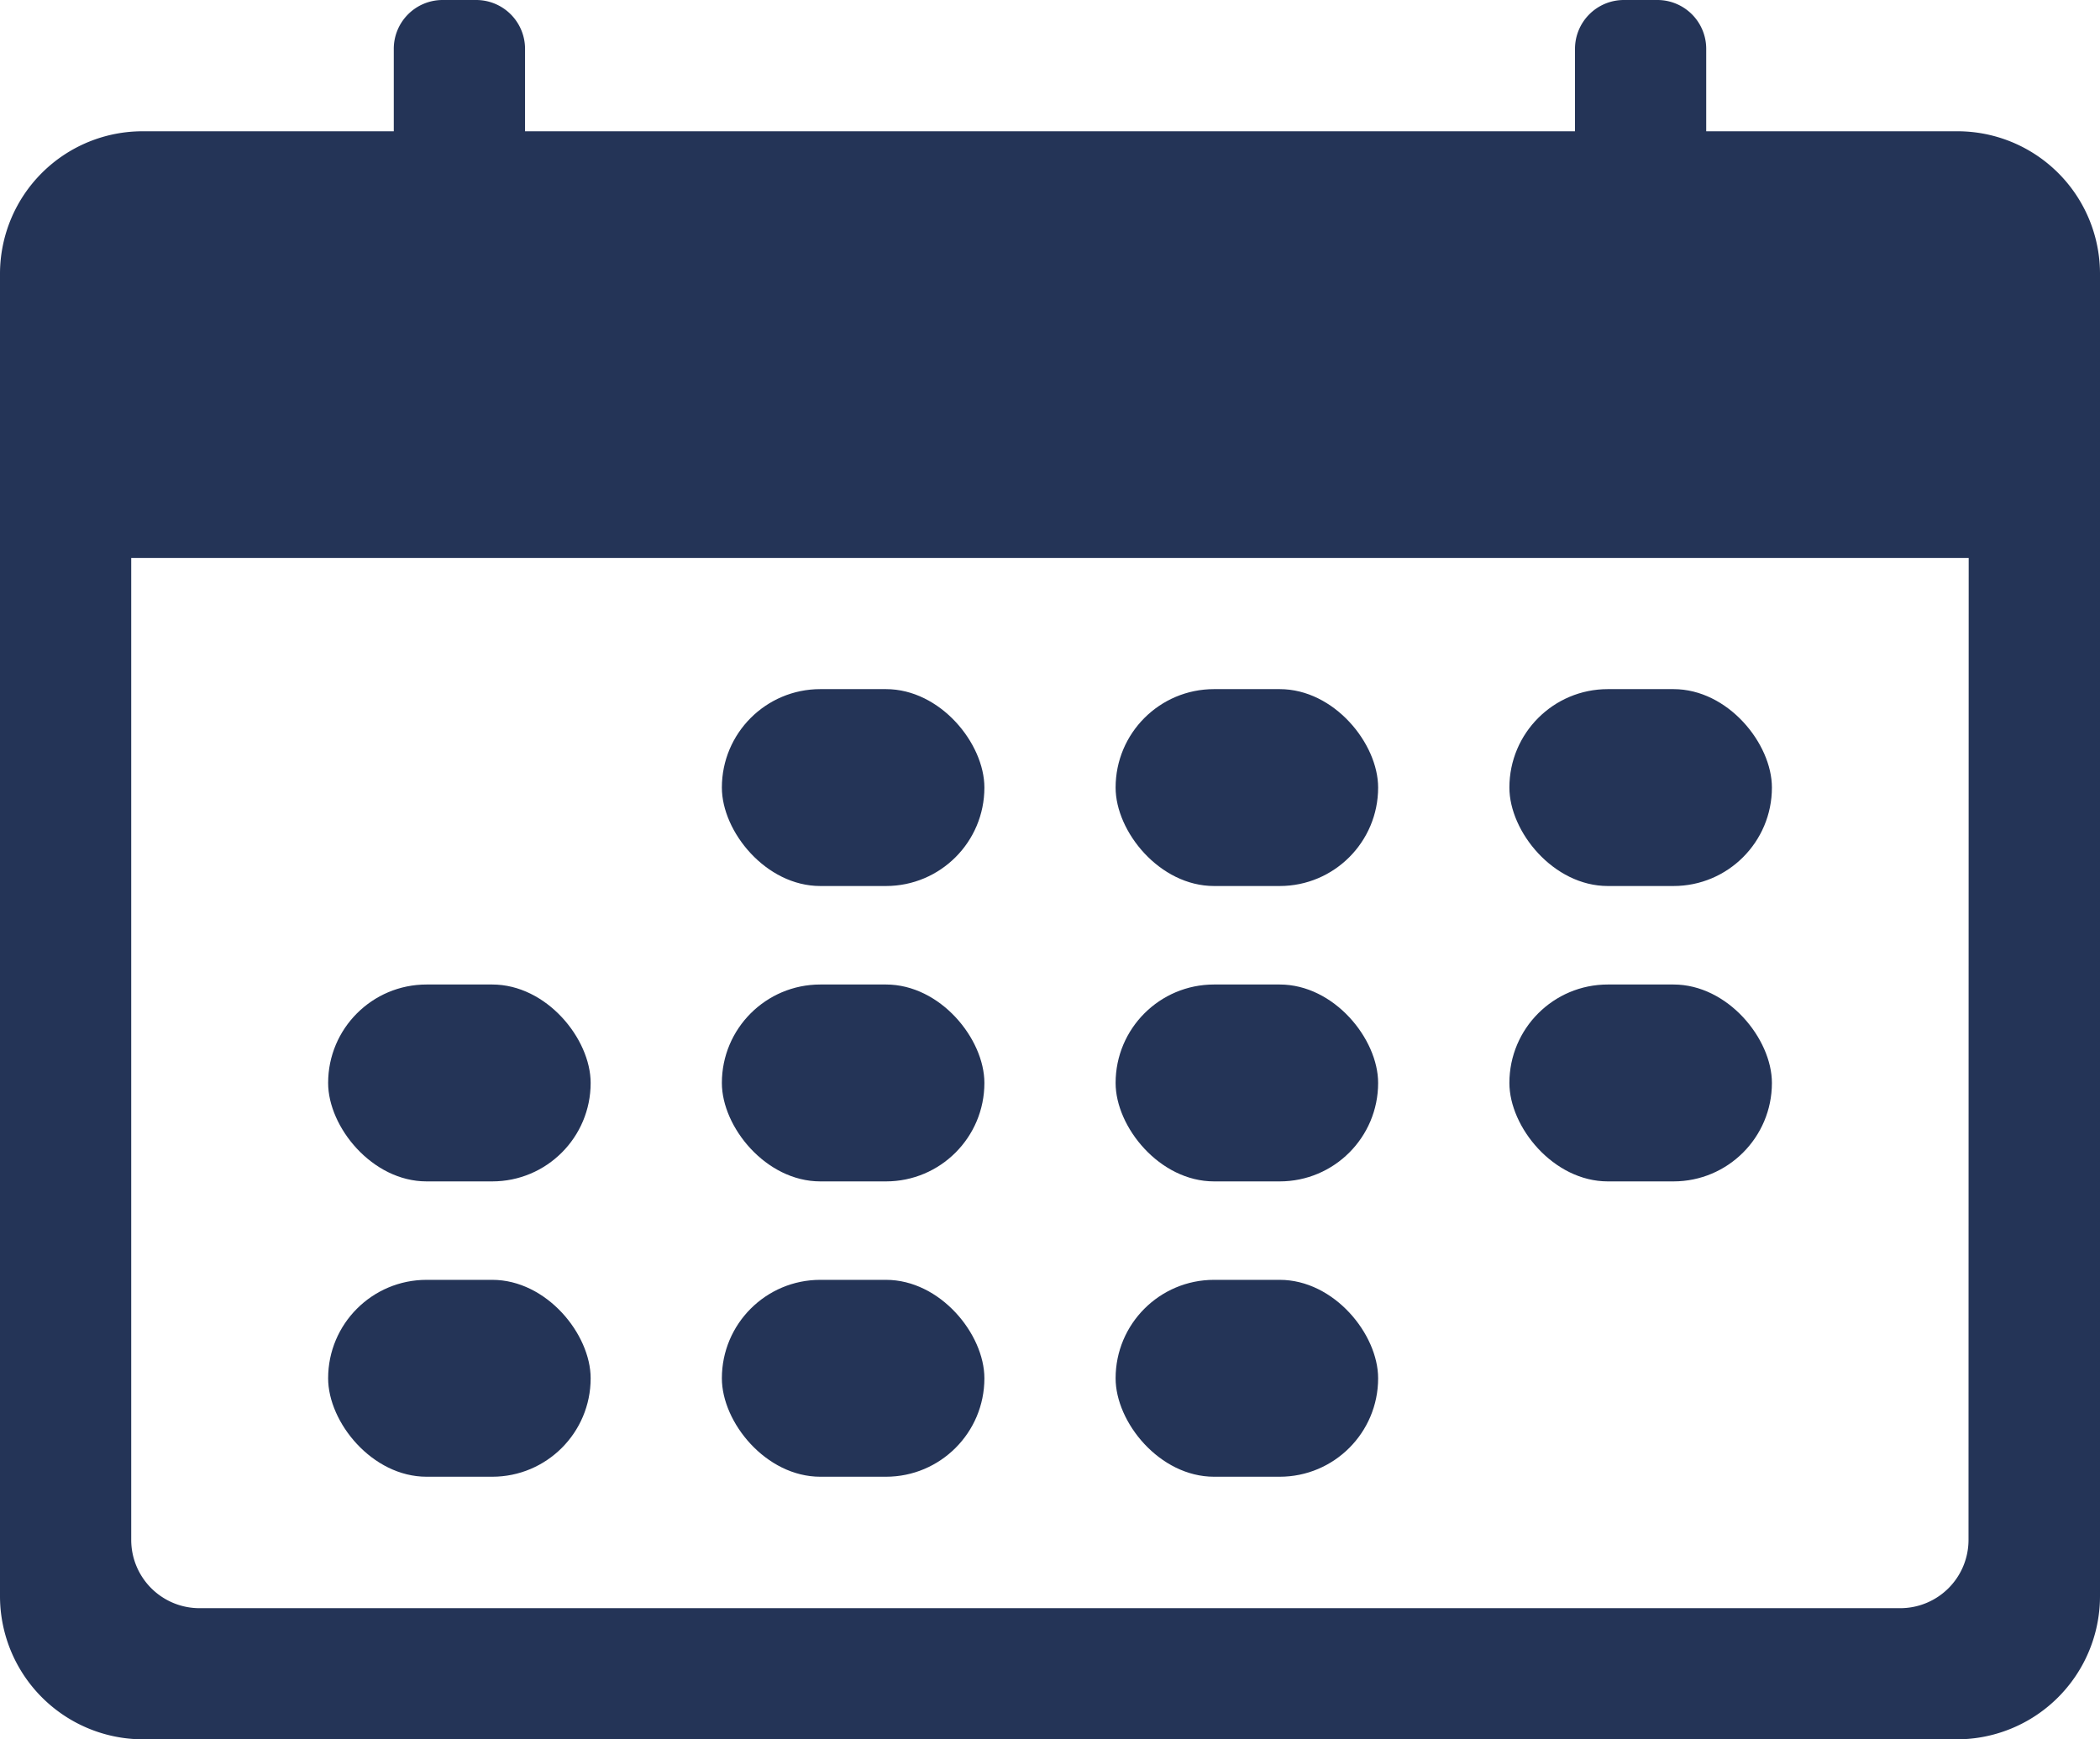
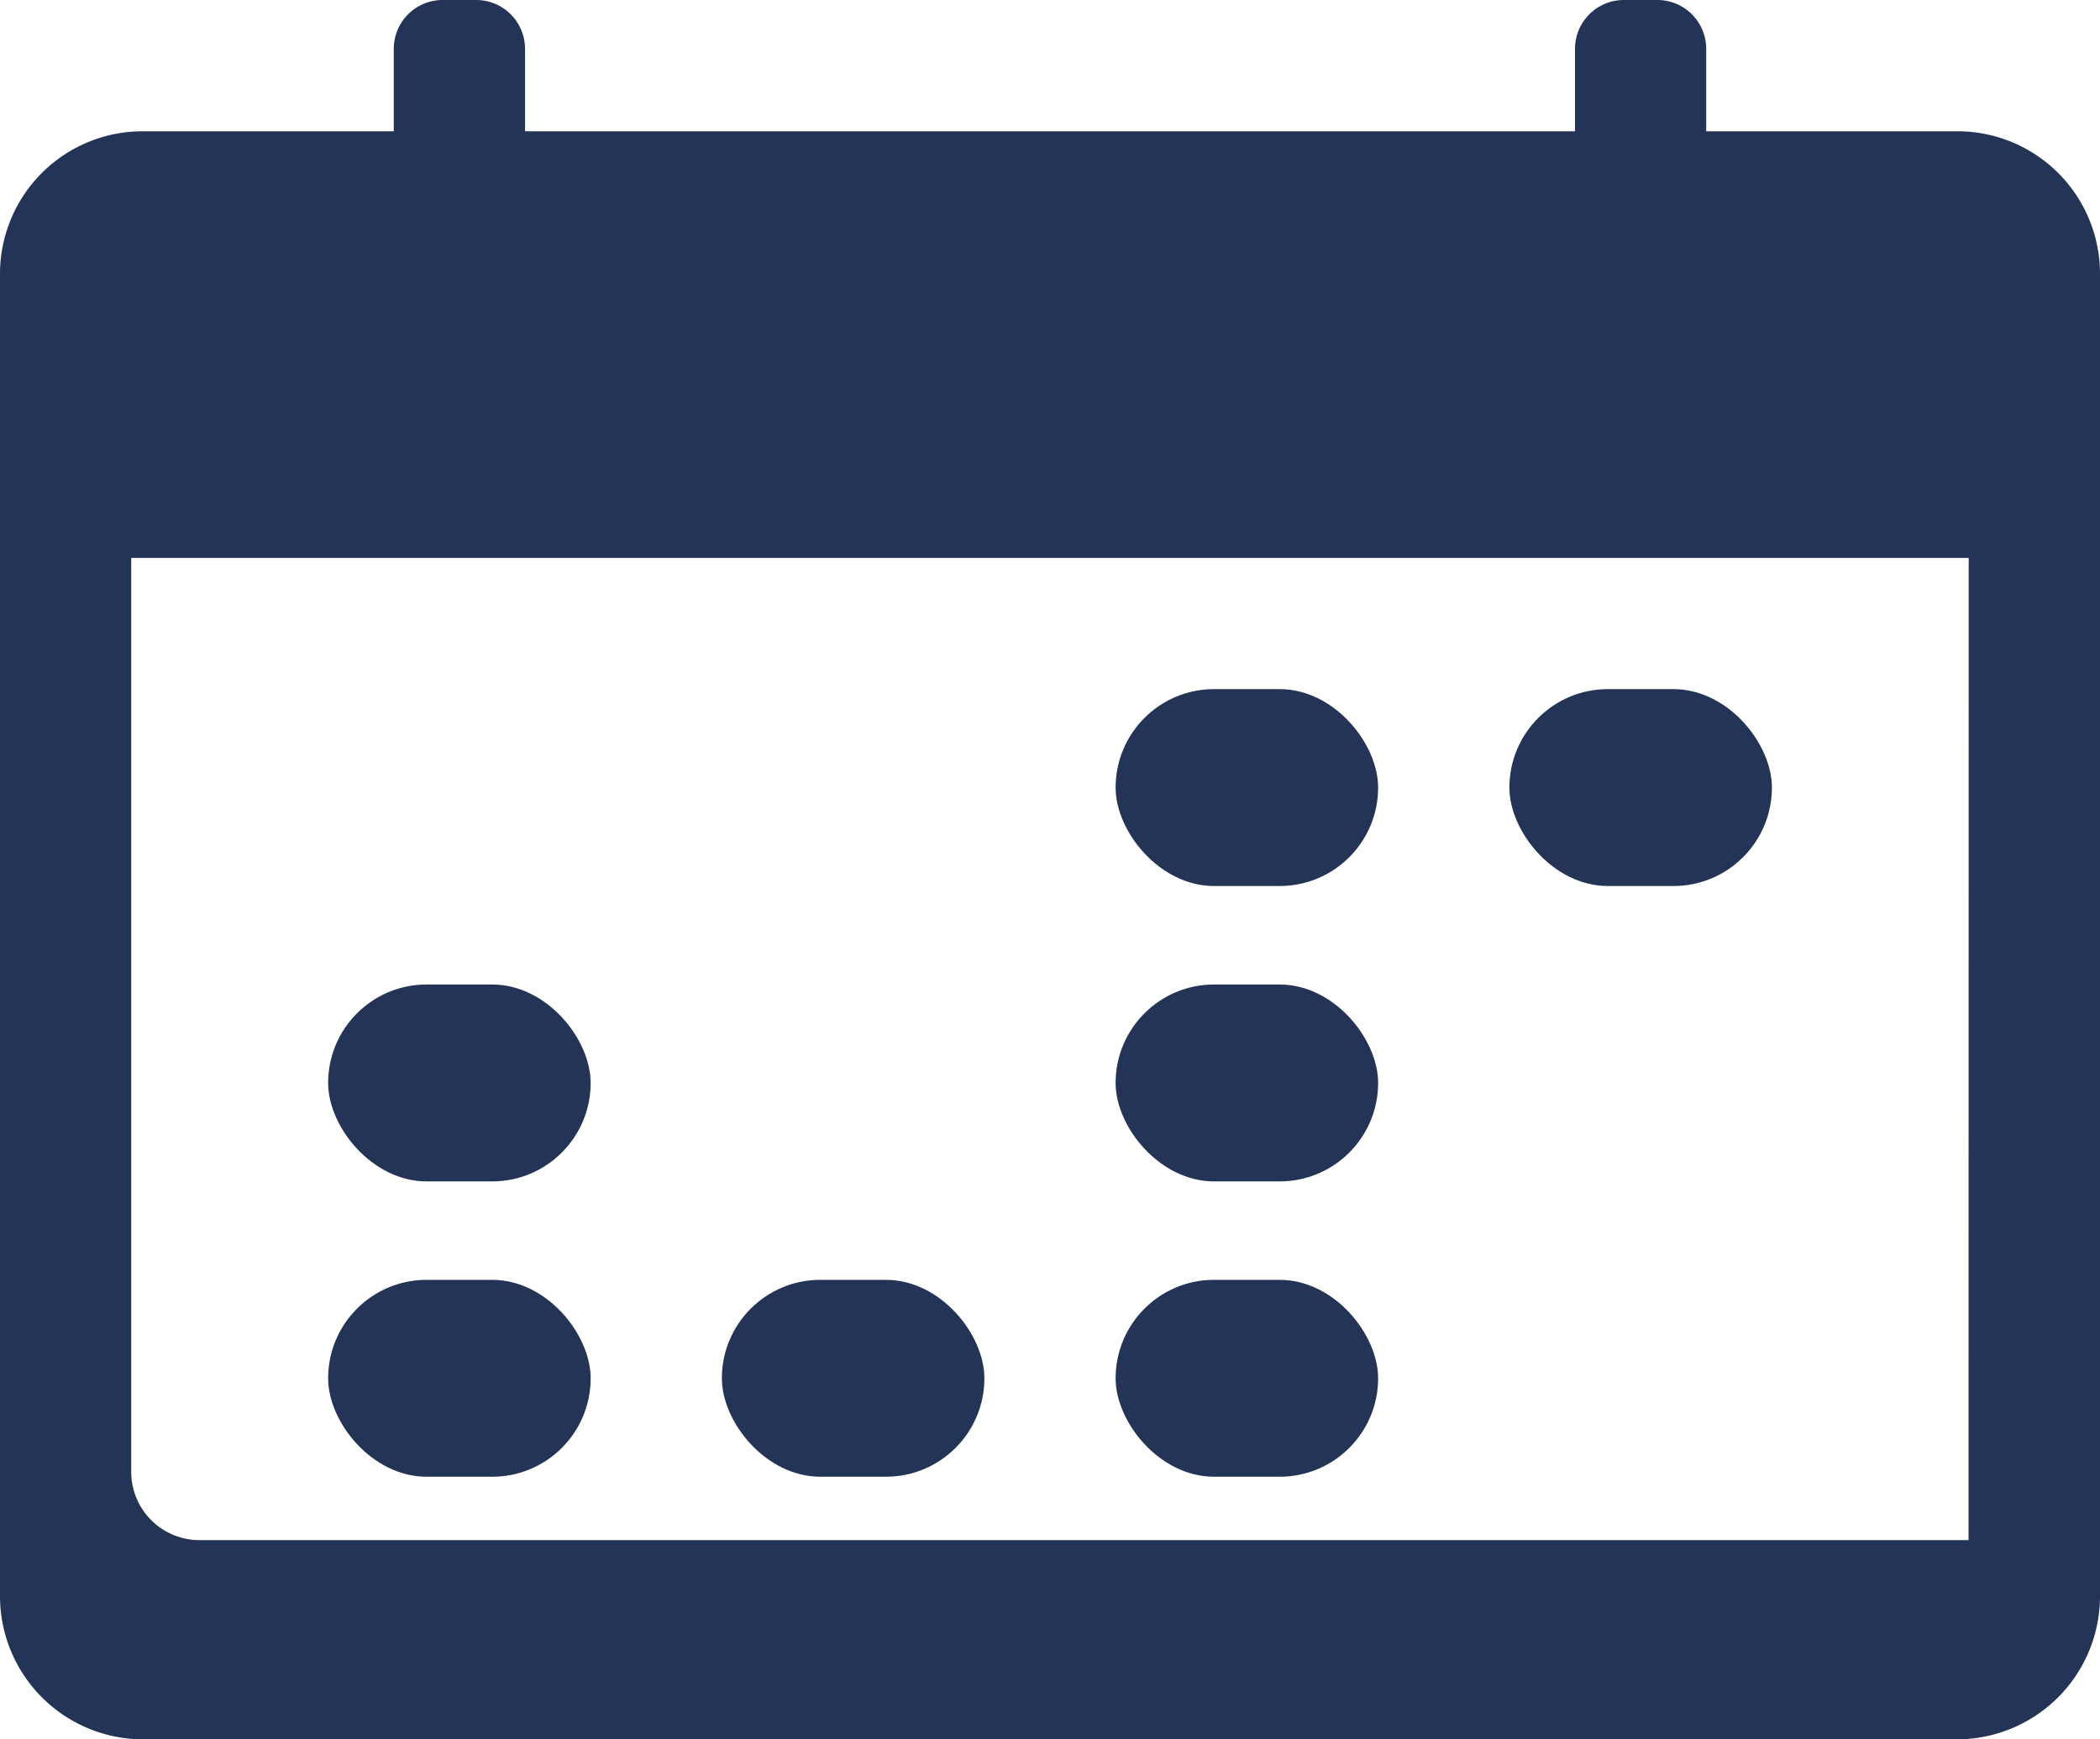
<svg xmlns="http://www.w3.org/2000/svg" id="Group_713" data-name="Group 713" width="48.3" height="39.998" viewBox="0 0 48.3 39.998">
  <defs>
    <clipPath id="clip-path">
      <rect id="Rectangle_404" data-name="Rectangle 404" width="48.3" height="39.998" fill="none" />
    </clipPath>
  </defs>
  <g id="Group_712" data-name="Group 712" clip-path="url(#clip-path)">
    <rect id="Rectangle_394" data-name="Rectangle 394" width="6.038" height="4.528" rx="2.264" transform="translate(25.659 29.433)" fill="#243457" />
    <rect id="Rectangle_395" data-name="Rectangle 395" width="6.038" height="4.528" rx="2.264" transform="translate(16.603 29.433)" fill="#243457" />
    <rect id="Rectangle_396" data-name="Rectangle 396" width="6.038" height="4.528" rx="2.264" transform="translate(7.547 29.433)" fill="#243457" />
-     <rect id="Rectangle_397" data-name="Rectangle 397" width="6.038" height="4.528" rx="2.264" transform="translate(34.716 22.641)" fill="#243457" />
    <rect id="Rectangle_398" data-name="Rectangle 398" width="6.038" height="4.528" rx="2.264" transform="translate(25.659 22.641)" fill="#243457" />
-     <rect id="Rectangle_399" data-name="Rectangle 399" width="6.038" height="4.528" rx="2.264" transform="translate(16.603 22.641)" fill="#243457" />
    <rect id="Rectangle_400" data-name="Rectangle 400" width="6.038" height="4.528" rx="2.264" transform="translate(7.547 22.641)" fill="#243457" />
    <rect id="Rectangle_401" data-name="Rectangle 401" width="6.038" height="4.528" rx="2.264" transform="translate(34.716 15.848)" fill="#243457" />
    <rect id="Rectangle_402" data-name="Rectangle 402" width="6.038" height="4.528" rx="2.264" transform="translate(25.659 15.848)" fill="#243457" />
-     <rect id="Rectangle_403" data-name="Rectangle 403" width="6.038" height="4.528" rx="2.264" transform="translate(16.603 15.848)" fill="#243457" />
-     <path id="Path_92" data-name="Path 92" d="M45,3.019H39.243V1.133A1.123,1.123,0,0,0,38.129,0h-.789a1.124,1.124,0,0,0-1.115,1.133V3.019H12.076V1.133A1.124,1.124,0,0,0,10.961,0h-.789A1.123,1.123,0,0,0,9.057,1.133V3.019H3.295A3.28,3.28,0,0,0,0,6.281V36.707A3.294,3.294,0,0,0,3.295,40H45a3.294,3.294,0,0,0,3.3-3.291V6.281A3.279,3.279,0,0,0,45,3.019m.276,32.4a1.571,1.571,0,0,1-1.571,1.565H4.589a1.571,1.571,0,0,1-1.571-1.565V12.831H45.28Z" fill="#243457" />
+     <path id="Path_92" data-name="Path 92" d="M45,3.019H39.243V1.133A1.123,1.123,0,0,0,38.129,0h-.789a1.124,1.124,0,0,0-1.115,1.133V3.019H12.076V1.133A1.124,1.124,0,0,0,10.961,0h-.789A1.123,1.123,0,0,0,9.057,1.133V3.019H3.295A3.28,3.28,0,0,0,0,6.281V36.707A3.294,3.294,0,0,0,3.295,40H45a3.294,3.294,0,0,0,3.3-3.291V6.281A3.279,3.279,0,0,0,45,3.019m.276,32.4H4.589a1.571,1.571,0,0,1-1.571-1.565V12.831H45.28Z" fill="#243457" />
  </g>
</svg>